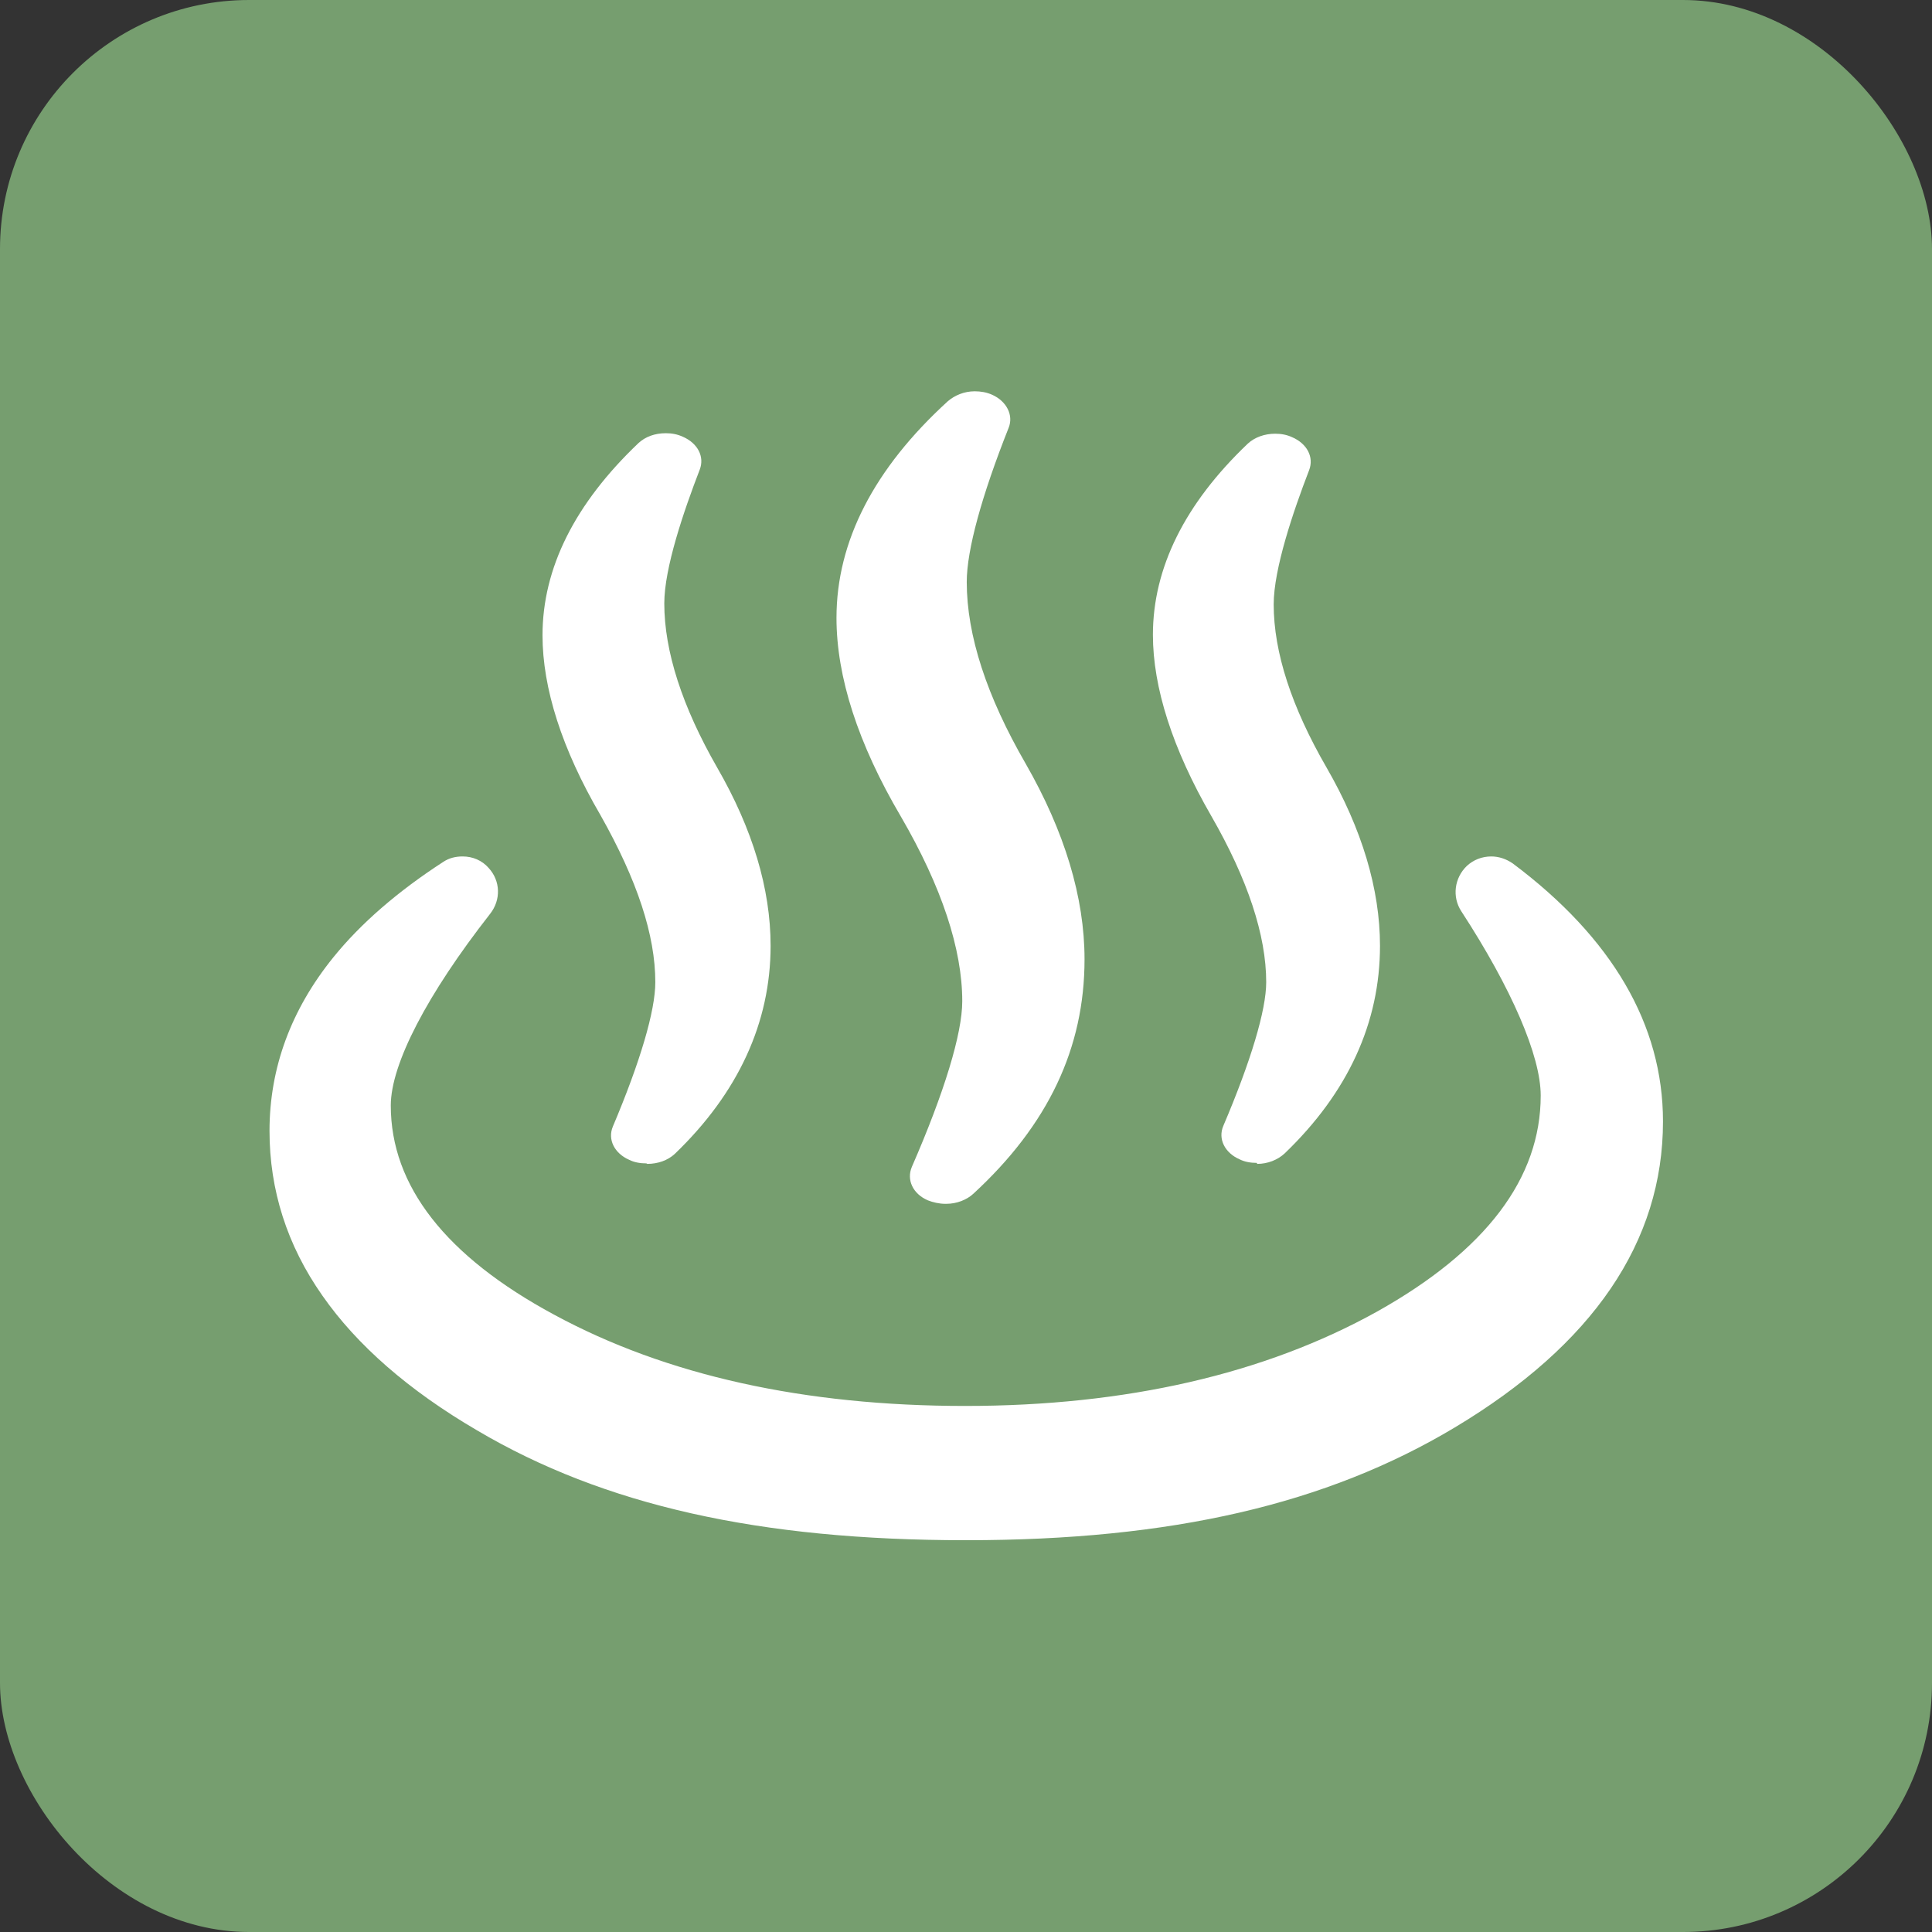
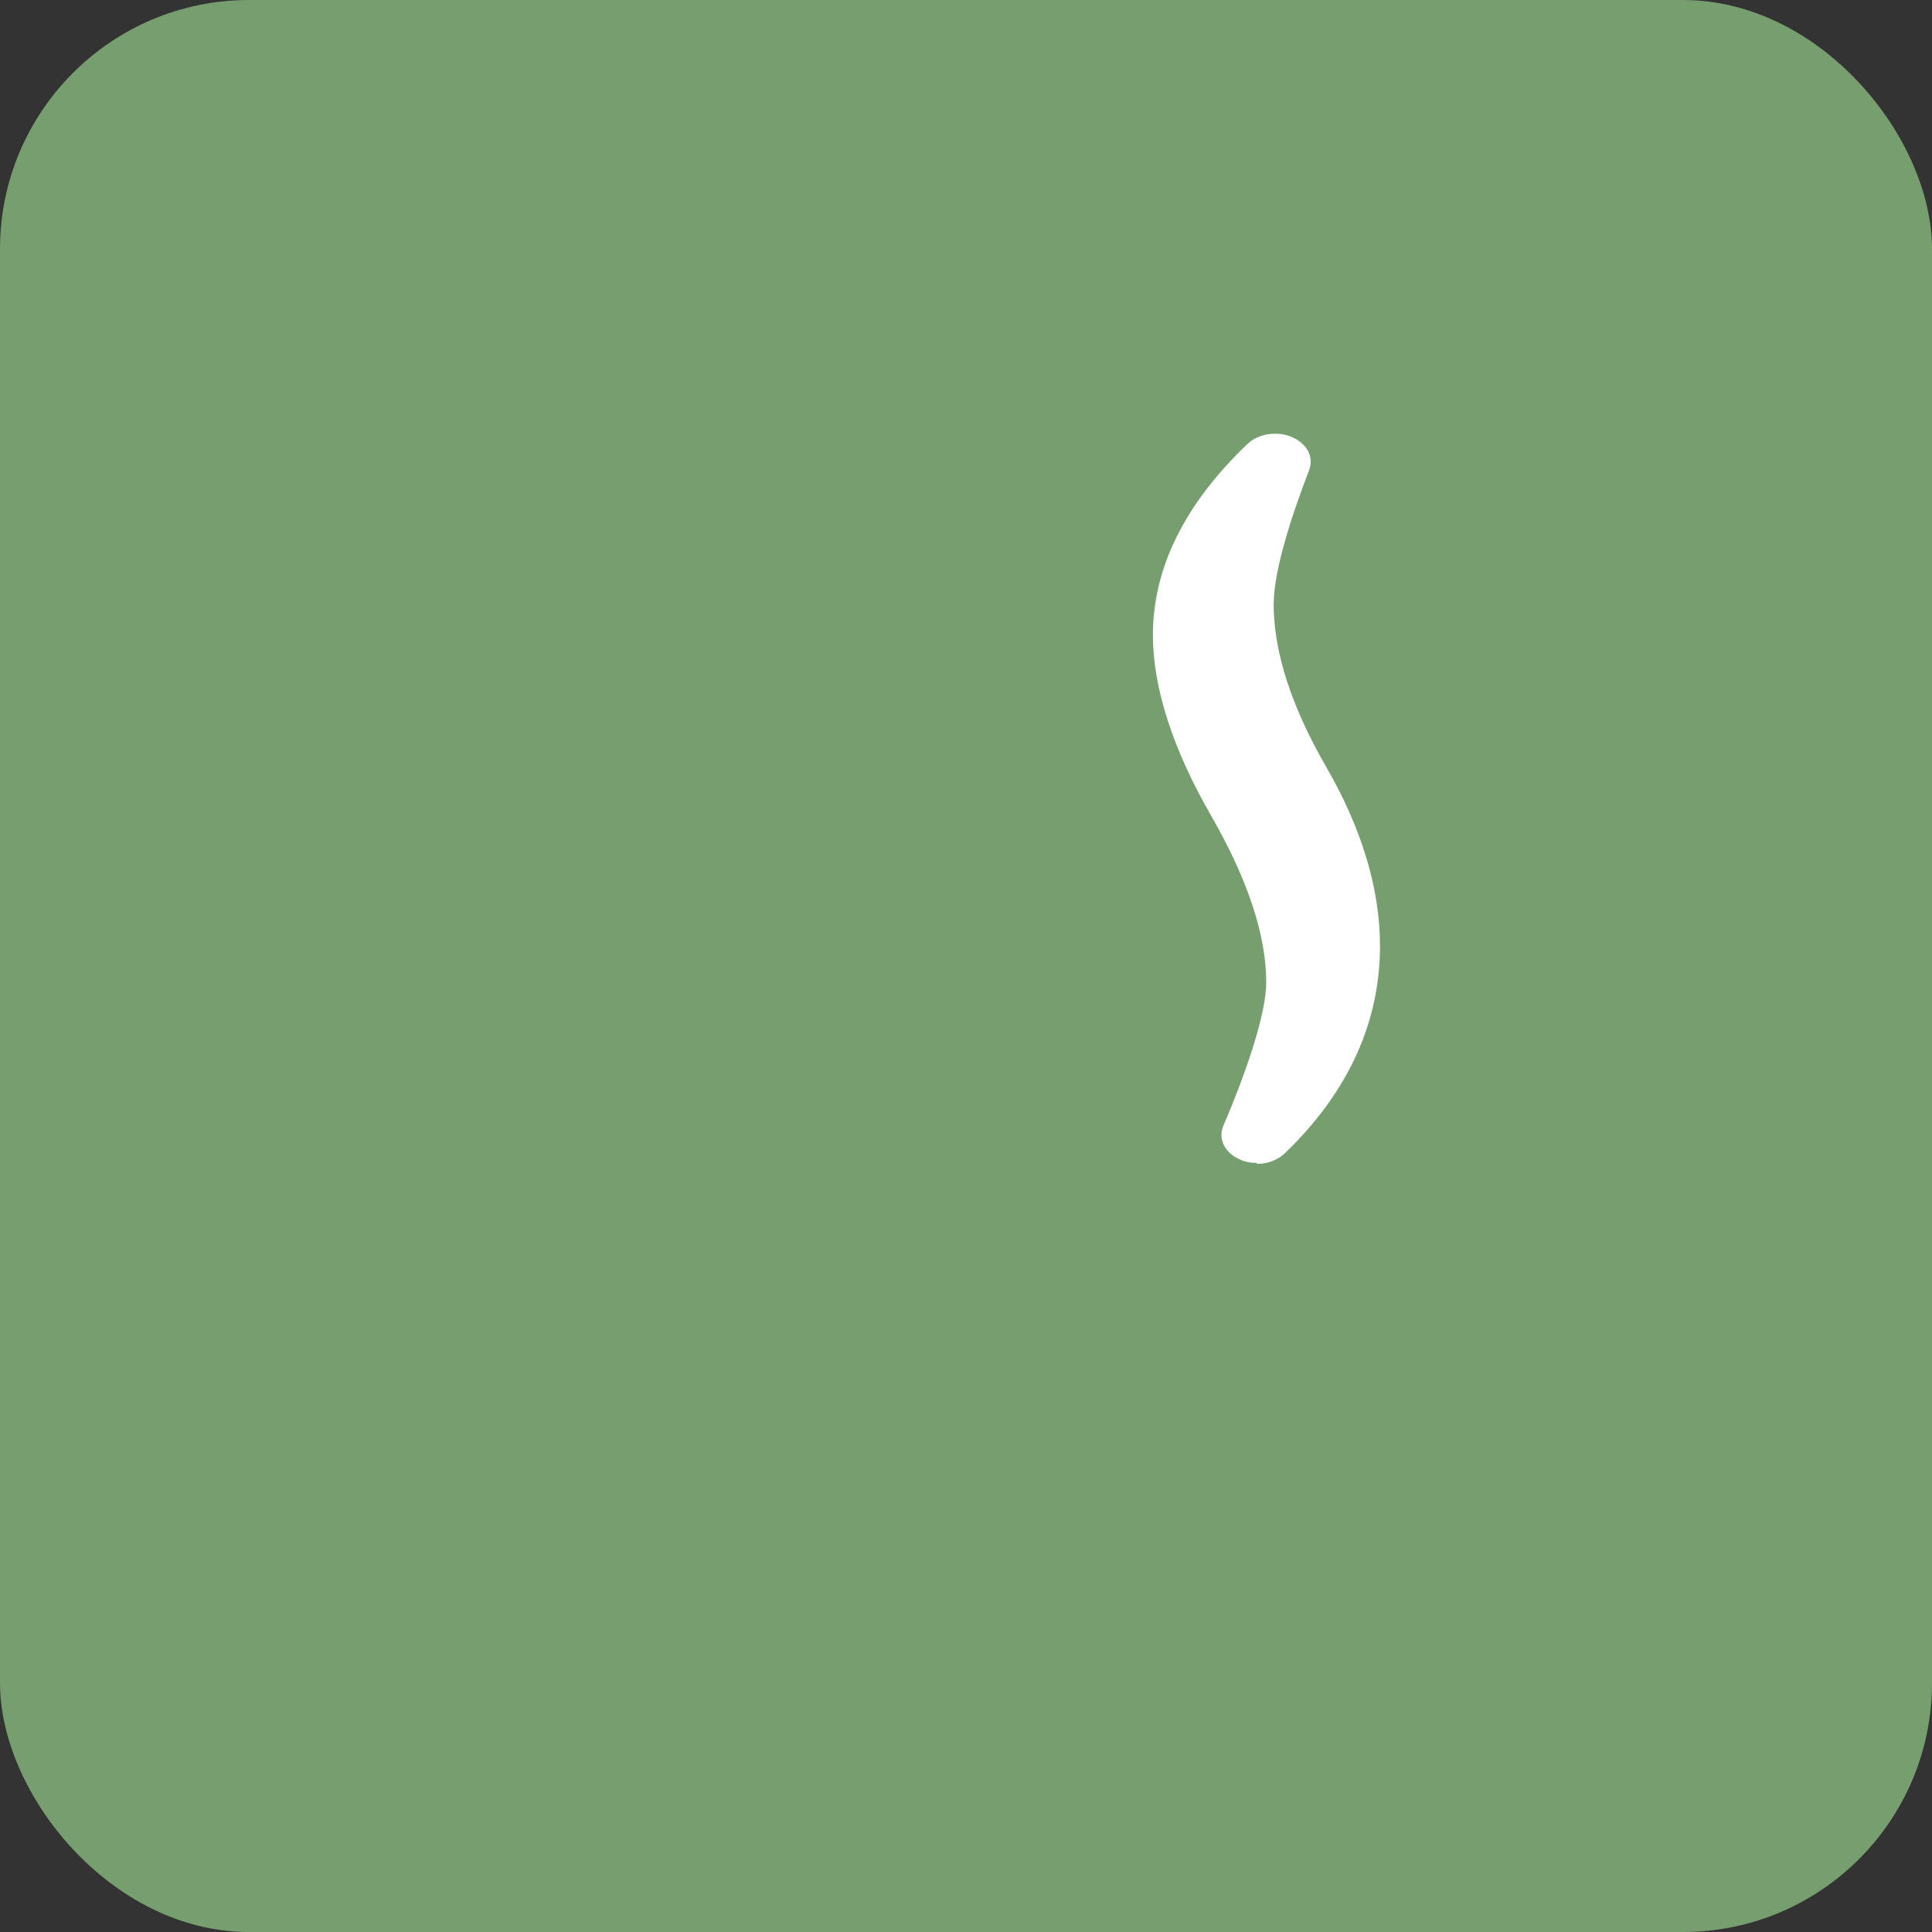
<svg xmlns="http://www.w3.org/2000/svg" id="_レイヤー_2" width="38.71" height="38.71" viewBox="0 0 38.71 38.71">
  <rect x="0" y="0" width="38.71" height="38.71" fill="#333333" stroke="none" />
  <defs>
    <style>.cls-1{fill:#769e6f;}.cls-1,.cls-2{stroke-width:0px;}.cls-2{fill:#fff;fill-rule:evenodd;}</style>
  </defs>
  <g id="_レイヤー_1-2">
    <rect class="cls-1" width="38.71" height="38.71" rx="4.99" ry="4.99" />
-     <path class="cls-2" d="M19.35,30.86c-4.14,0-7.25-.7-9.79-2.2-1.37-.8-2.41-1.71-3.1-2.7-.71-1.01-1.06-2.12-1.06-3.3,0-1.26.43-2.43,1.28-3.48.55-.68,1.29-1.32,2.2-1.91.12-.08.25-.11.39-.11.2,0,.39.08.52.23.24.26.25.64.03.92-1.26,1.61-1.99,3.01-1.99,3.84,0,1.61,1.1,3.02,3.27,4.19,2.25,1.22,5.02,1.83,8.24,1.83s6-.64,8.25-1.89c2.18-1.22,3.28-2.67,3.28-4.33,0-.79-.58-2.14-1.59-3.69-.19-.29-.14-.67.11-.91.13-.12.3-.19.49-.19.15,0,.3.05.43.14,1.99,1.49,3.01,3.23,3.01,5.17,0,2.41-1.4,4.47-4.17,6.13-2.57,1.54-5.68,2.26-9.79,2.26Z" />
-     <path class="cls-2" d="M18.94,24.12c-.12,0-.25-.03-.35-.07-.3-.13-.43-.41-.32-.67.65-1.49,1.01-2.67,1.01-3.32,0-1.04-.41-2.29-1.23-3.7-.86-1.46-1.29-2.8-1.29-3.98,0-1.53.75-2.99,2.23-4.34.14-.12.33-.2.54-.2.12,0,.24.02.35.07.29.13.43.41.33.66-.54,1.36-.84,2.45-.84,3.09,0,1.07.4,2.29,1.18,3.64.78,1.36,1.18,2.68,1.18,3.92,0,1.78-.73,3.32-2.23,4.7-.13.12-.33.2-.54.2Z" />
-     <path class="cls-2" d="M12.95,23.31c-.12,0-.24-.02-.34-.07-.3-.13-.44-.41-.33-.67.55-1.3.85-2.32.85-2.89,0-.94-.36-2.04-1.1-3.35-.77-1.32-1.16-2.54-1.16-3.6,0-1.35.65-2.64,1.92-3.85.14-.13.33-.2.55-.2.12,0,.23.02.34.07.3.13.44.4.34.66-.32.83-.71,1.97-.71,2.68,0,.96.36,2.07,1.06,3.29.71,1.23,1.07,2.43,1.07,3.57,0,1.54-.65,2.95-1.92,4.17-.14.13-.34.2-.55.2Z" />
-     <path class="cls-2" d="M25.18,23.3c-.12,0-.24-.02-.34-.07-.3-.13-.44-.41-.33-.67.55-1.29.86-2.32.86-2.88,0-.94-.37-2.06-1.1-3.33-.78-1.35-1.17-2.58-1.17-3.63,0-1.34.64-2.63,1.9-3.83.14-.13.34-.2.55-.2.12,0,.23.02.34.07.3.13.44.4.34.66-.32.83-.71,1.98-.71,2.69,0,.96.36,2.06,1.06,3.27.71,1.23,1.07,2.44,1.07,3.57,0,1.54-.64,2.94-1.91,4.16-.14.13-.34.21-.55.21Z" />
+     <path class="cls-2" d="M25.18,23.3c-.12,0-.24-.02-.34-.07-.3-.13-.44-.41-.33-.67.55-1.29.86-2.32.86-2.88,0-.94-.37-2.06-1.1-3.33-.78-1.35-1.17-2.58-1.17-3.63,0-1.34.64-2.63,1.9-3.83.14-.13.34-.2.55-.2.12,0,.23.02.34.07.3.13.44.4.34.66-.32.83-.71,1.98-.71,2.69,0,.96.36,2.06,1.06,3.27.71,1.23,1.07,2.44,1.07,3.57,0,1.54-.64,2.94-1.91,4.16-.14.13-.34.21-.55.21" />
  </g>
</svg>